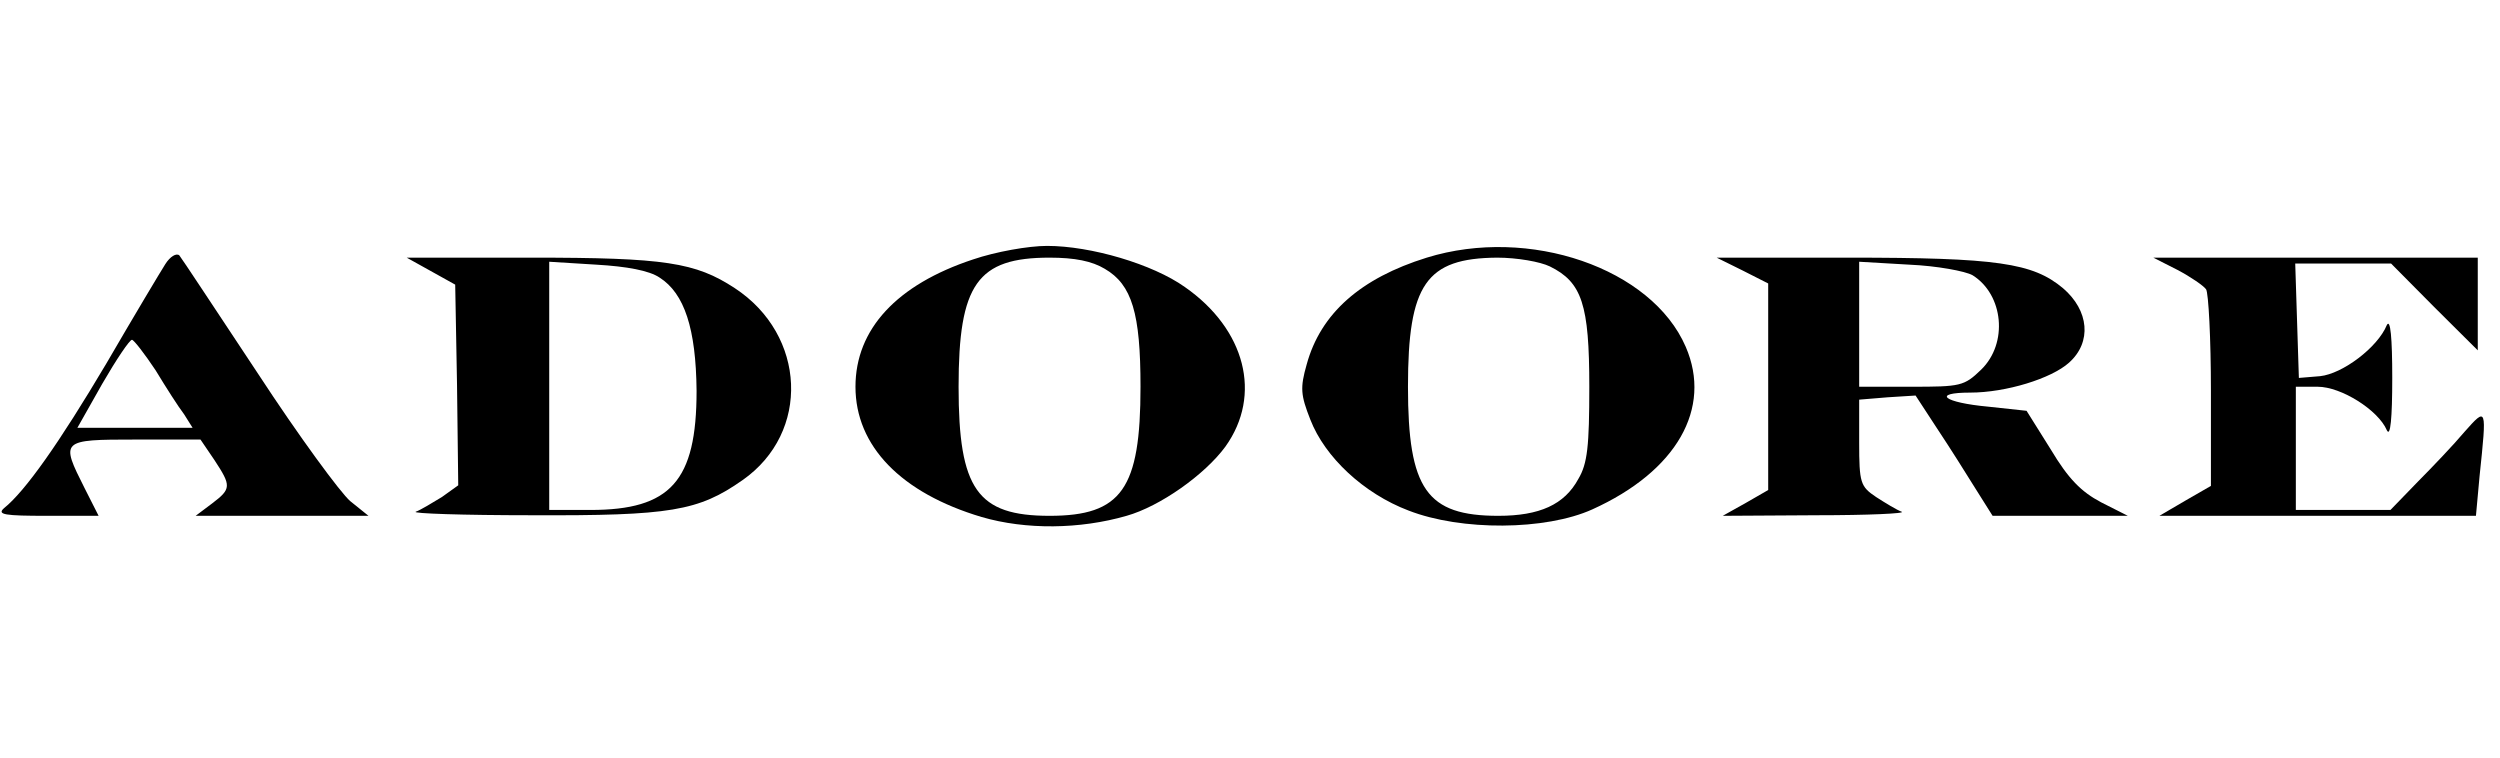
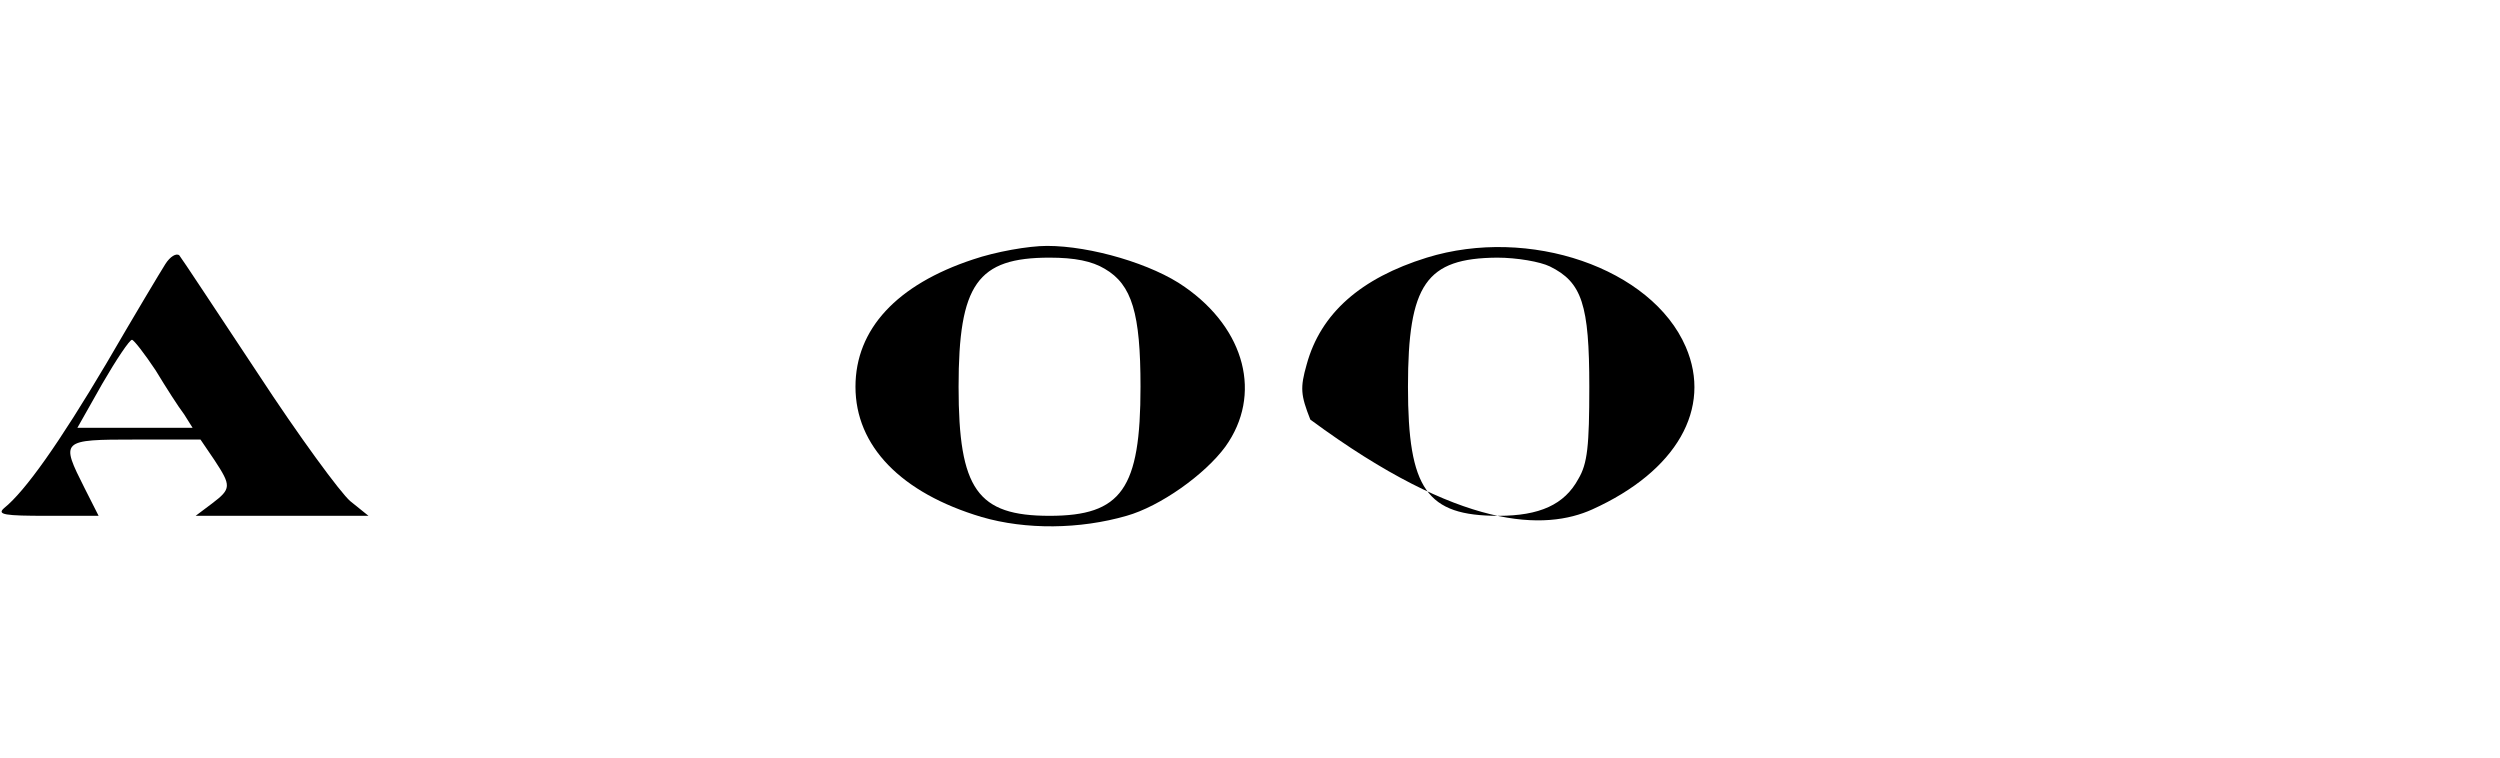
<svg xmlns="http://www.w3.org/2000/svg" width="122" height="37" viewBox="0 0 122 37" fill="none">
  <path d="M47.489 12.659C43.76 13.89 41.747 16.066 41.747 18.873C41.747 21.765 43.967 24.056 47.903 25.23C50.064 25.86 52.698 25.831 54.977 25.172C56.604 24.714 58.794 23.168 59.8 21.794C61.606 19.273 60.777 16.066 57.818 14.005C56.249 12.888 53.23 12 51.099 12C50.182 12 48.584 12.286 47.489 12.659ZM53.911 13.117C55.243 13.89 55.657 15.293 55.657 18.873C55.657 23.855 54.74 25.172 51.218 25.172C47.696 25.172 46.779 23.884 46.779 18.873C46.779 13.861 47.696 12.573 51.218 12.573C52.461 12.573 53.29 12.745 53.911 13.117Z" fill="black" />
-   <path d="M69.626 12.573C66.4 13.575 64.447 15.293 63.766 17.785C63.441 18.93 63.471 19.273 63.944 20.476C64.654 22.309 66.548 24.084 68.738 24.915C71.313 25.917 75.427 25.888 77.706 24.858C81.82 22.996 83.566 19.932 82.264 16.925C80.606 13.088 74.628 11.026 69.626 12.573ZM75.634 13.002C77.203 13.775 77.558 14.864 77.558 18.873C77.558 21.765 77.469 22.624 77.025 23.369C76.345 24.628 75.131 25.172 73.119 25.172C69.626 25.172 68.709 23.884 68.709 18.873C68.709 13.861 69.597 12.601 73.059 12.573C74.036 12.573 75.161 12.773 75.634 13.002Z" fill="black" />
+   <path d="M69.626 12.573C66.4 13.575 64.447 15.293 63.766 17.785C63.441 18.93 63.471 19.273 63.944 20.476C71.313 25.917 75.427 25.888 77.706 24.858C81.82 22.996 83.566 19.932 82.264 16.925C80.606 13.088 74.628 11.026 69.626 12.573ZM75.634 13.002C77.203 13.775 77.558 14.864 77.558 18.873C77.558 21.765 77.469 22.624 77.025 23.369C76.345 24.628 75.131 25.172 73.119 25.172C69.626 25.172 68.709 23.884 68.709 18.873C68.709 13.861 69.597 12.601 73.059 12.573C74.036 12.573 75.161 12.773 75.634 13.002Z" fill="black" />
  <path d="M8.068 12.888C7.831 13.26 6.529 15.436 5.197 17.727C2.888 21.622 1.231 23.97 0.195 24.8C-0.16 25.115 0.225 25.172 2.296 25.172H4.812L4.131 23.827C2.948 21.479 2.948 21.45 6.617 21.45H9.784L10.465 22.452C11.293 23.712 11.293 23.855 10.347 24.571L9.547 25.172H17.982L17.094 24.457C16.621 24.056 14.579 21.278 12.596 18.243C10.583 15.207 8.867 12.601 8.748 12.458C8.6 12.344 8.304 12.515 8.068 12.888ZM7.594 18.071C8.097 18.901 8.719 19.875 8.985 20.218L9.399 20.877H3.776L4.99 18.729C5.67 17.555 6.321 16.582 6.44 16.582C6.529 16.582 7.061 17.269 7.594 18.071Z" fill="black" />
-   <path d="M22.214 13.89L22.303 18.787L22.362 23.683L21.563 24.256C21.09 24.543 20.527 24.886 20.291 24.972C20.054 25.058 22.599 25.144 25.943 25.144C32.721 25.172 34.082 24.943 36.242 23.426C39.557 21.106 39.35 16.353 35.858 14.062C33.934 12.802 32.454 12.573 25.943 12.573H19.847L22.214 13.89ZM32.188 13.546C33.401 14.319 33.964 16.038 33.993 19.073C33.993 23.483 32.721 24.886 28.814 24.886H26.802V12.773L29.11 12.916C30.59 13.002 31.685 13.203 32.188 13.546Z" fill="black" />
-   <path d="M85.046 13.203L86.288 13.833V23.913L85.194 24.543L84.069 25.172L88.656 25.144C91.172 25.144 93.036 25.058 92.8 24.972C92.563 24.886 92.001 24.543 91.556 24.256C90.787 23.741 90.728 23.569 90.728 21.593V19.503L92.119 19.388L93.48 19.302L94.546 20.934C95.138 21.822 95.966 23.139 96.41 23.855L97.239 25.172H103.839L102.537 24.514C101.56 23.998 100.938 23.369 100.08 21.937L98.896 20.047L97.032 19.846C94.842 19.646 94.25 19.159 96.144 19.159C97.89 19.159 100.11 18.472 100.968 17.699C102.093 16.696 101.945 15.15 100.672 14.062C99.192 12.83 97.476 12.573 90.195 12.573H83.773L85.046 13.203ZM96.262 13.432C97.772 14.377 98.008 16.754 96.677 18.042C95.848 18.844 95.67 18.873 93.273 18.873H90.728V12.773L93.184 12.916C94.516 12.974 95.907 13.231 96.262 13.432Z" fill="black" />
-   <path d="M106.266 13.174C106.917 13.518 107.538 13.947 107.657 14.119C107.775 14.291 107.893 16.524 107.893 19.073V23.712L106.65 24.428L105.378 25.172H120.826L121.004 23.225C121.359 19.846 121.359 19.846 120.264 21.078C119.761 21.679 118.725 22.767 117.985 23.512L116.654 24.886H112.037V18.873H113.102C114.256 18.873 116.062 20.018 116.476 20.992C116.654 21.364 116.742 20.39 116.742 18.443C116.742 16.496 116.654 15.522 116.476 15.866C116.032 16.954 114.316 18.243 113.221 18.357L112.185 18.443L112.007 12.859H116.683L118.784 14.978L120.915 17.097V12.573H105.082L106.266 13.174Z" fill="black" />
</svg>